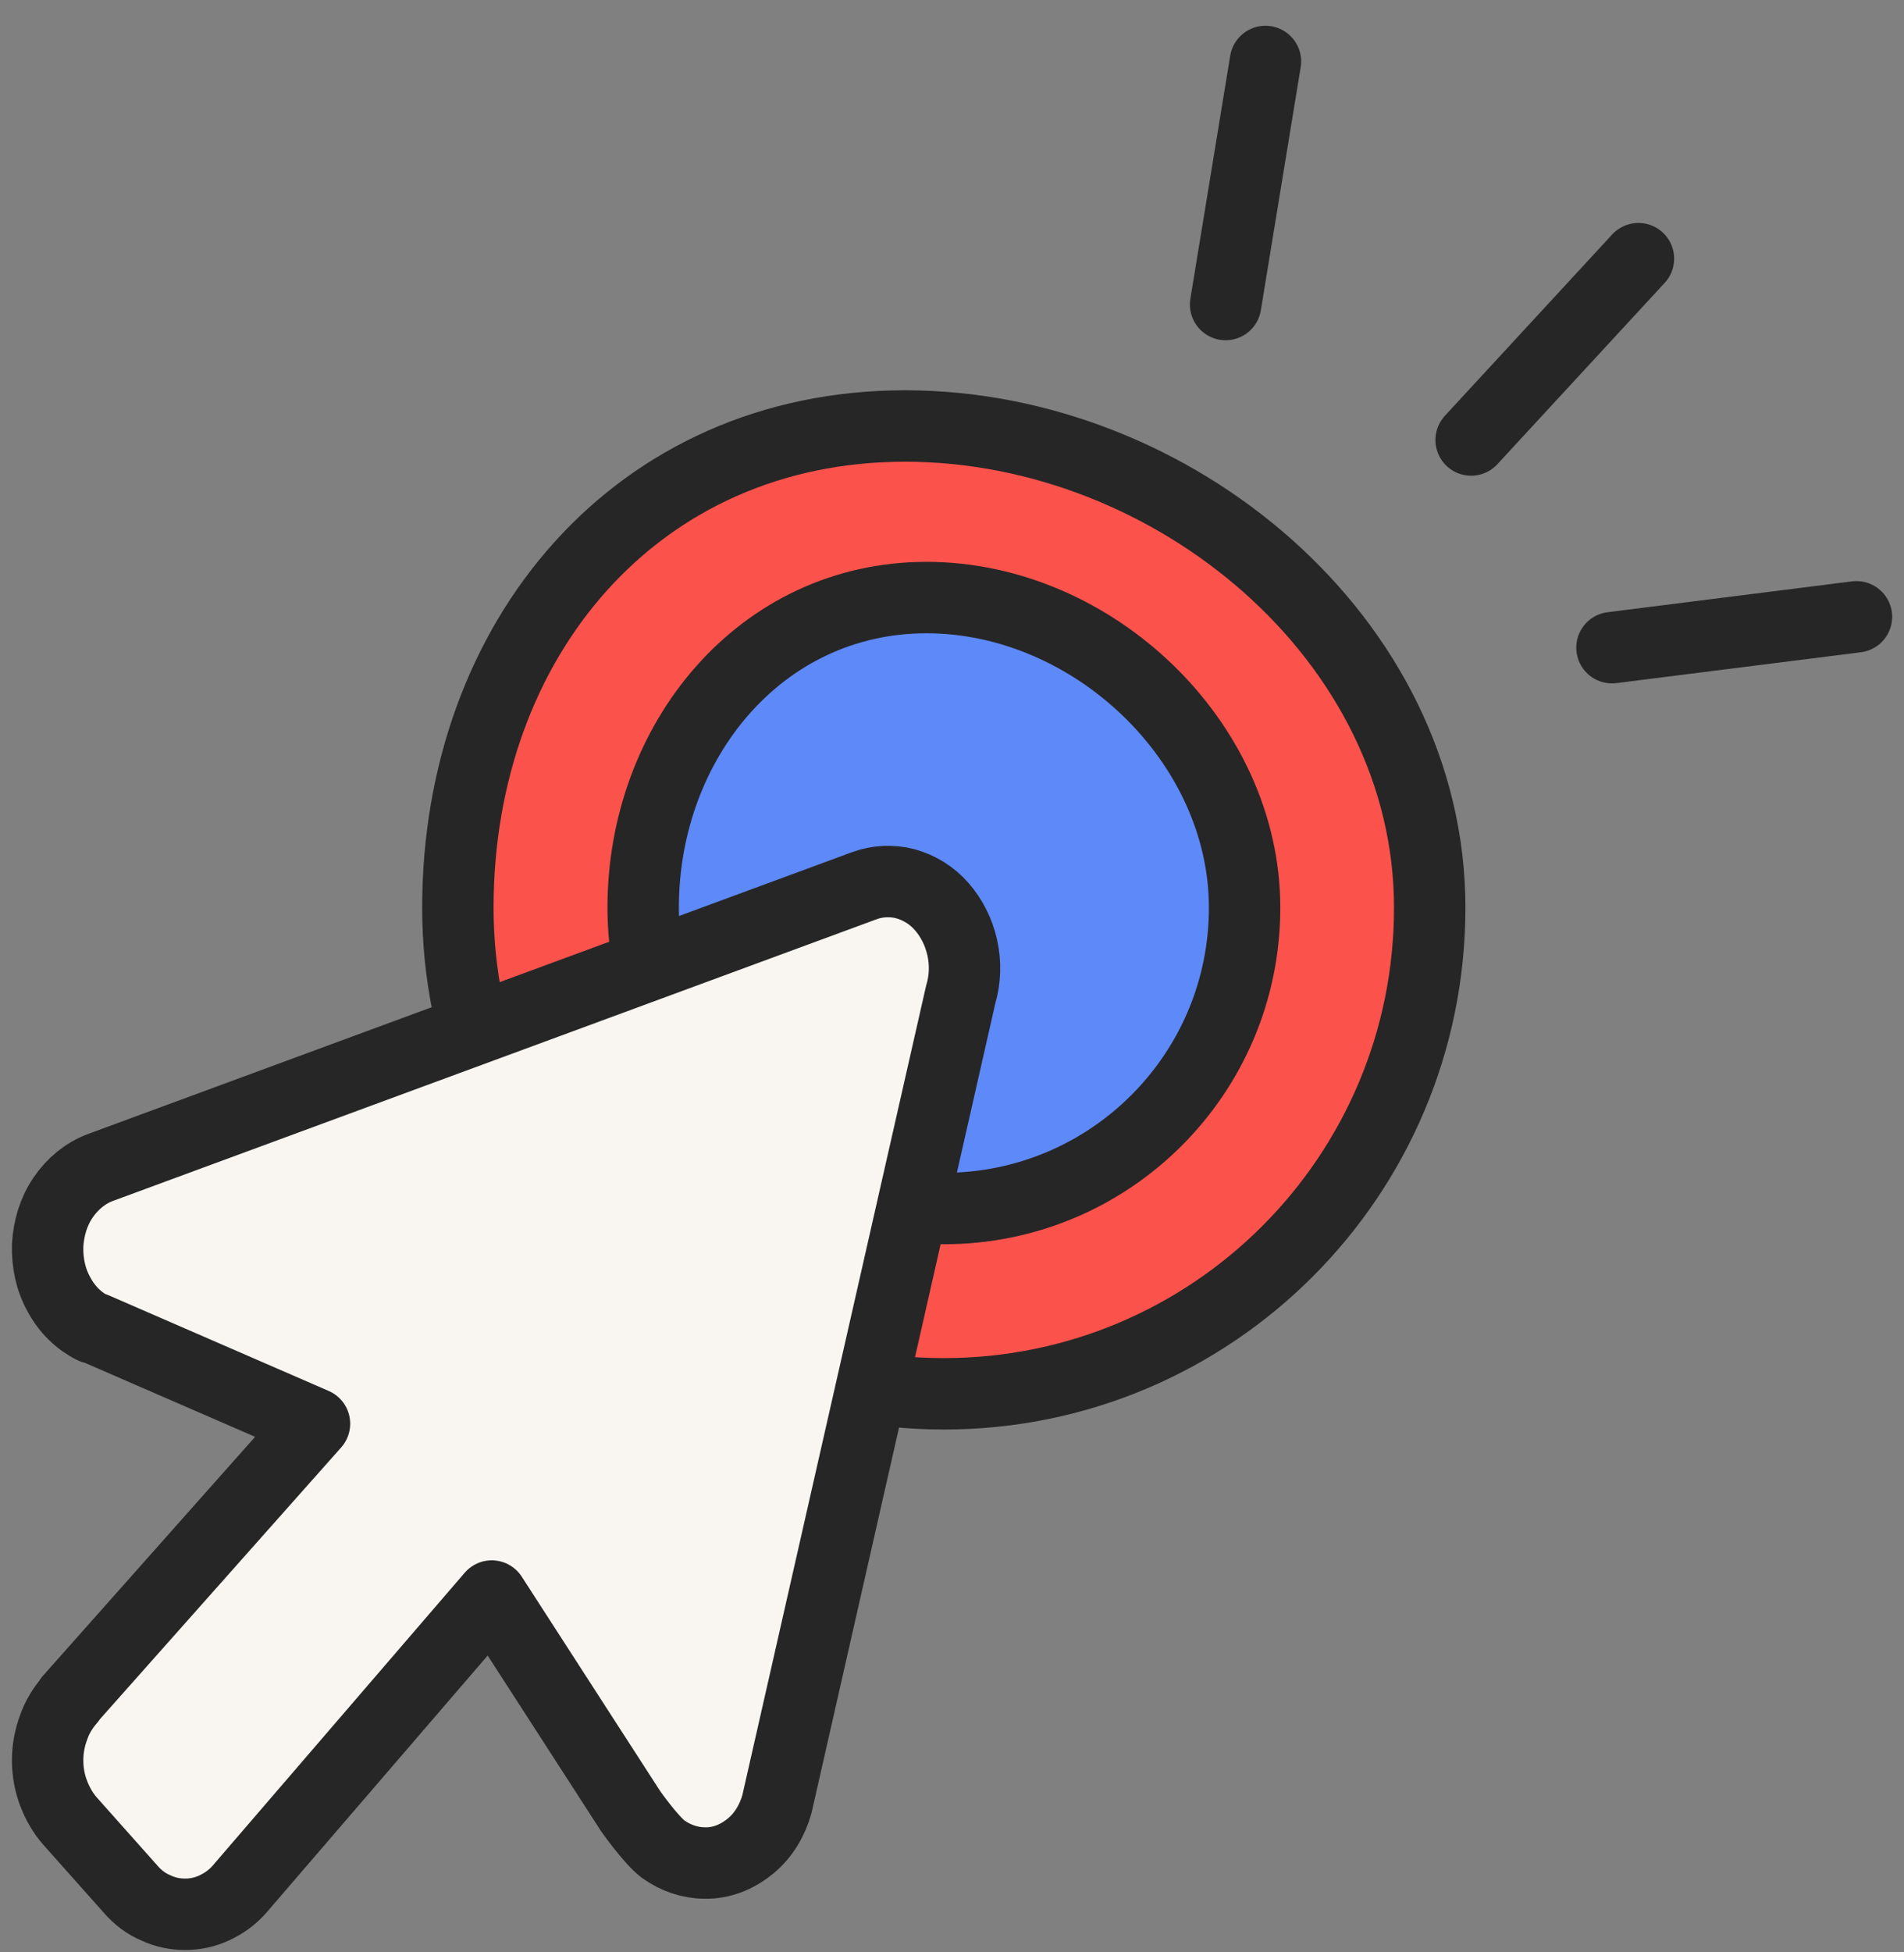
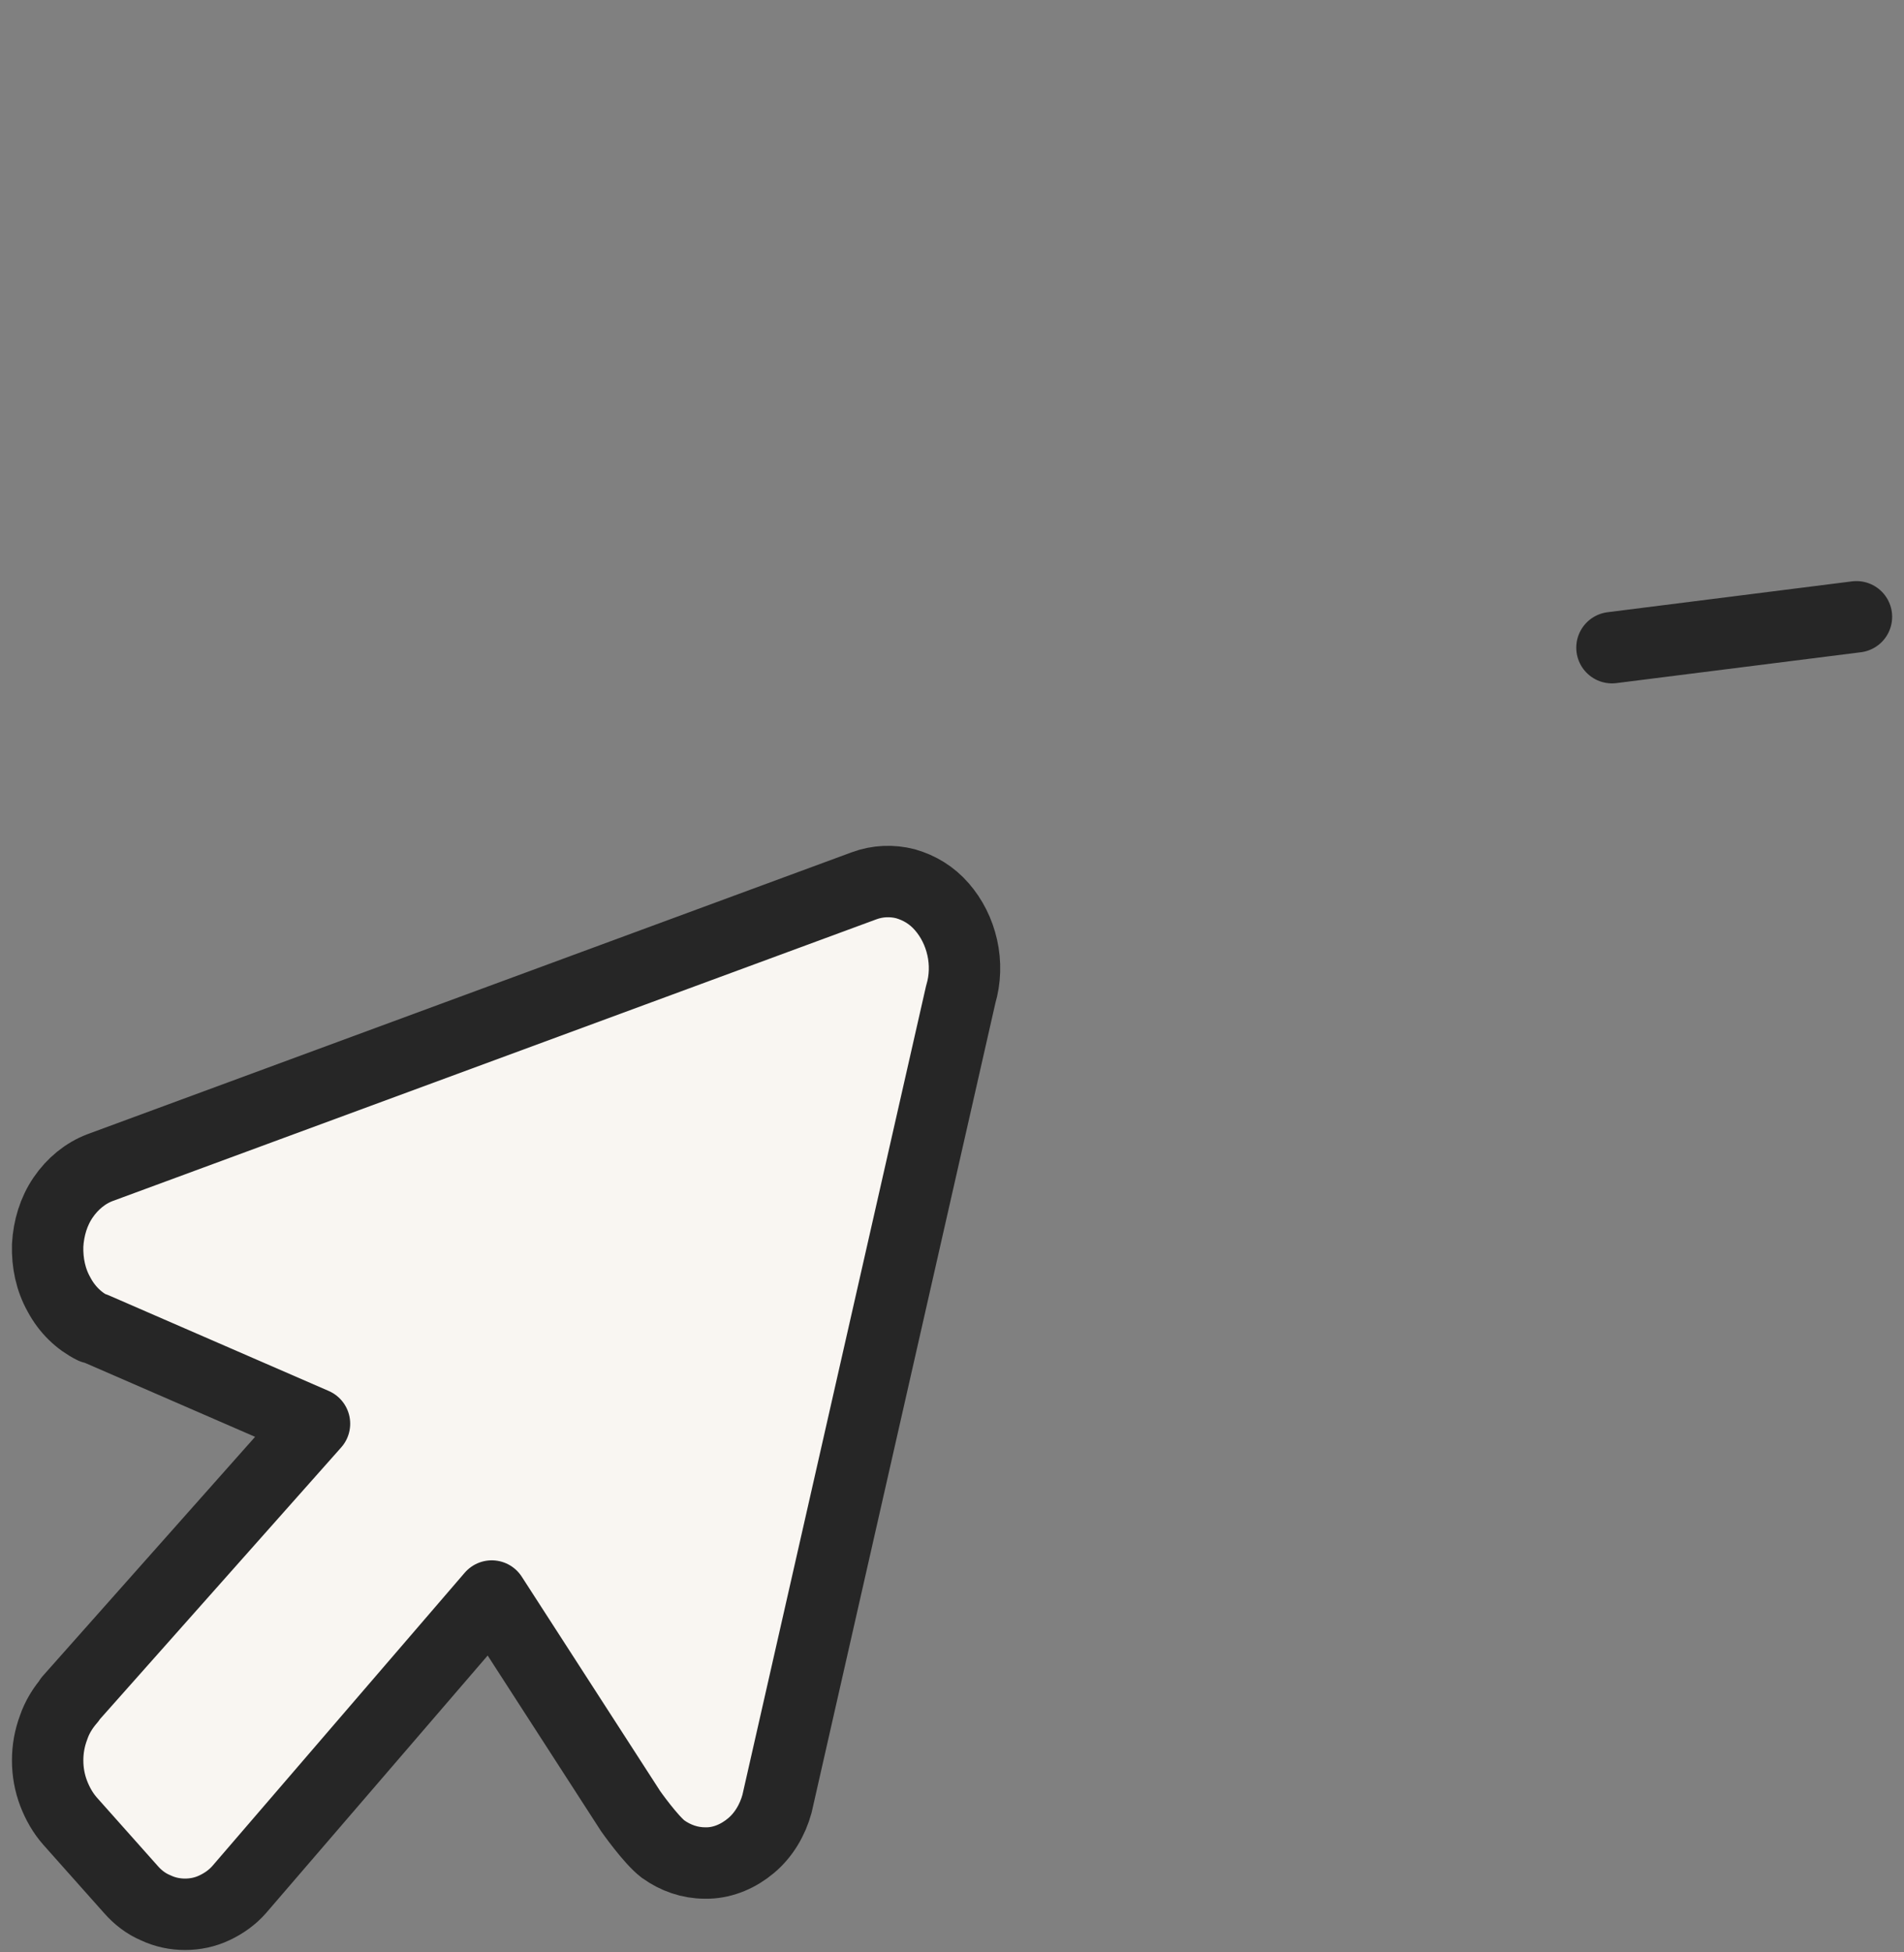
<svg xmlns="http://www.w3.org/2000/svg" width="40" height="41" viewBox="0 0 40 41" fill="none">
  <rect x="0" y="0" width="40" height="41" fill="#808080" stroke="none" />
-   <path d="M19.828 29.27C25.466 29.27 30.036 24.699 30.036 19.061C30.036 13.423 24.651 8.946 19.013 8.946C13.375 8.946 9.619 13.423 9.619 19.061C9.619 24.699 14.19 29.27 19.828 29.27Z" fill="#FC524C" stroke="#262626" stroke-width="1.5" stroke-linecap="round" stroke-linejoin="round" />
-   <path d="M19.829 25.379C23.318 25.379 26.147 22.551 26.147 19.061C26.147 15.572 22.955 12.549 19.465 12.549C15.976 12.549 13.512 15.572 13.512 19.061C13.512 22.551 16.34 25.379 19.829 25.379Z" fill="#5E89F9" stroke="#262626" stroke-width="1.5" stroke-linecap="round" stroke-linejoin="round" />
  <path d="M1.472 35.692C1.325 35.859 1.2 36.058 1.126 36.278C1.043 36.498 1.001 36.728 1.001 36.968C1.001 37.209 1.043 37.439 1.126 37.658C1.21 37.878 1.325 38.077 1.472 38.244L2.748 39.677C2.894 39.845 3.072 39.981 3.271 40.064C3.469 40.158 3.679 40.2 3.888 40.2C4.097 40.2 4.306 40.158 4.505 40.064C4.704 39.97 4.881 39.845 5.028 39.677L10.331 33.517L13.249 38.035C13.249 38.035 13.668 38.631 13.929 38.83C14.191 39.018 14.494 39.123 14.808 39.123H14.881C15.205 39.112 15.519 38.976 15.78 38.757C16.042 38.537 16.23 38.223 16.324 37.878L20.184 20.881C20.278 20.568 20.288 20.223 20.215 19.898C20.142 19.574 19.995 19.281 19.786 19.041C19.577 18.8 19.316 18.643 19.023 18.559C18.74 18.486 18.437 18.497 18.155 18.601L2.099 24.521C1.796 24.636 1.524 24.856 1.325 25.149C1.126 25.442 1.022 25.787 1.001 26.153C0.991 26.519 1.064 26.875 1.242 27.189C1.409 27.502 1.66 27.743 1.953 27.889H1.984L6.607 29.898L1.461 35.692H1.472Z" fill="#F9F6F2" stroke="#262626" stroke-width="1.5" stroke-linecap="round" stroke-linejoin="round" />
-   <path d="M34.421 5.432L30.906 9.24" stroke="#262626" stroke-width="1.5" stroke-linecap="round" stroke-linejoin="round" />
-   <path d="M26.585 1.291L25.748 6.395" stroke="#262626" stroke-width="1.5" stroke-linecap="round" stroke-linejoin="round" />
  <path d="M39.001 12.953L33.865 13.601" stroke="#262626" stroke-width="1.5" stroke-linecap="round" stroke-linejoin="round" />
</svg>